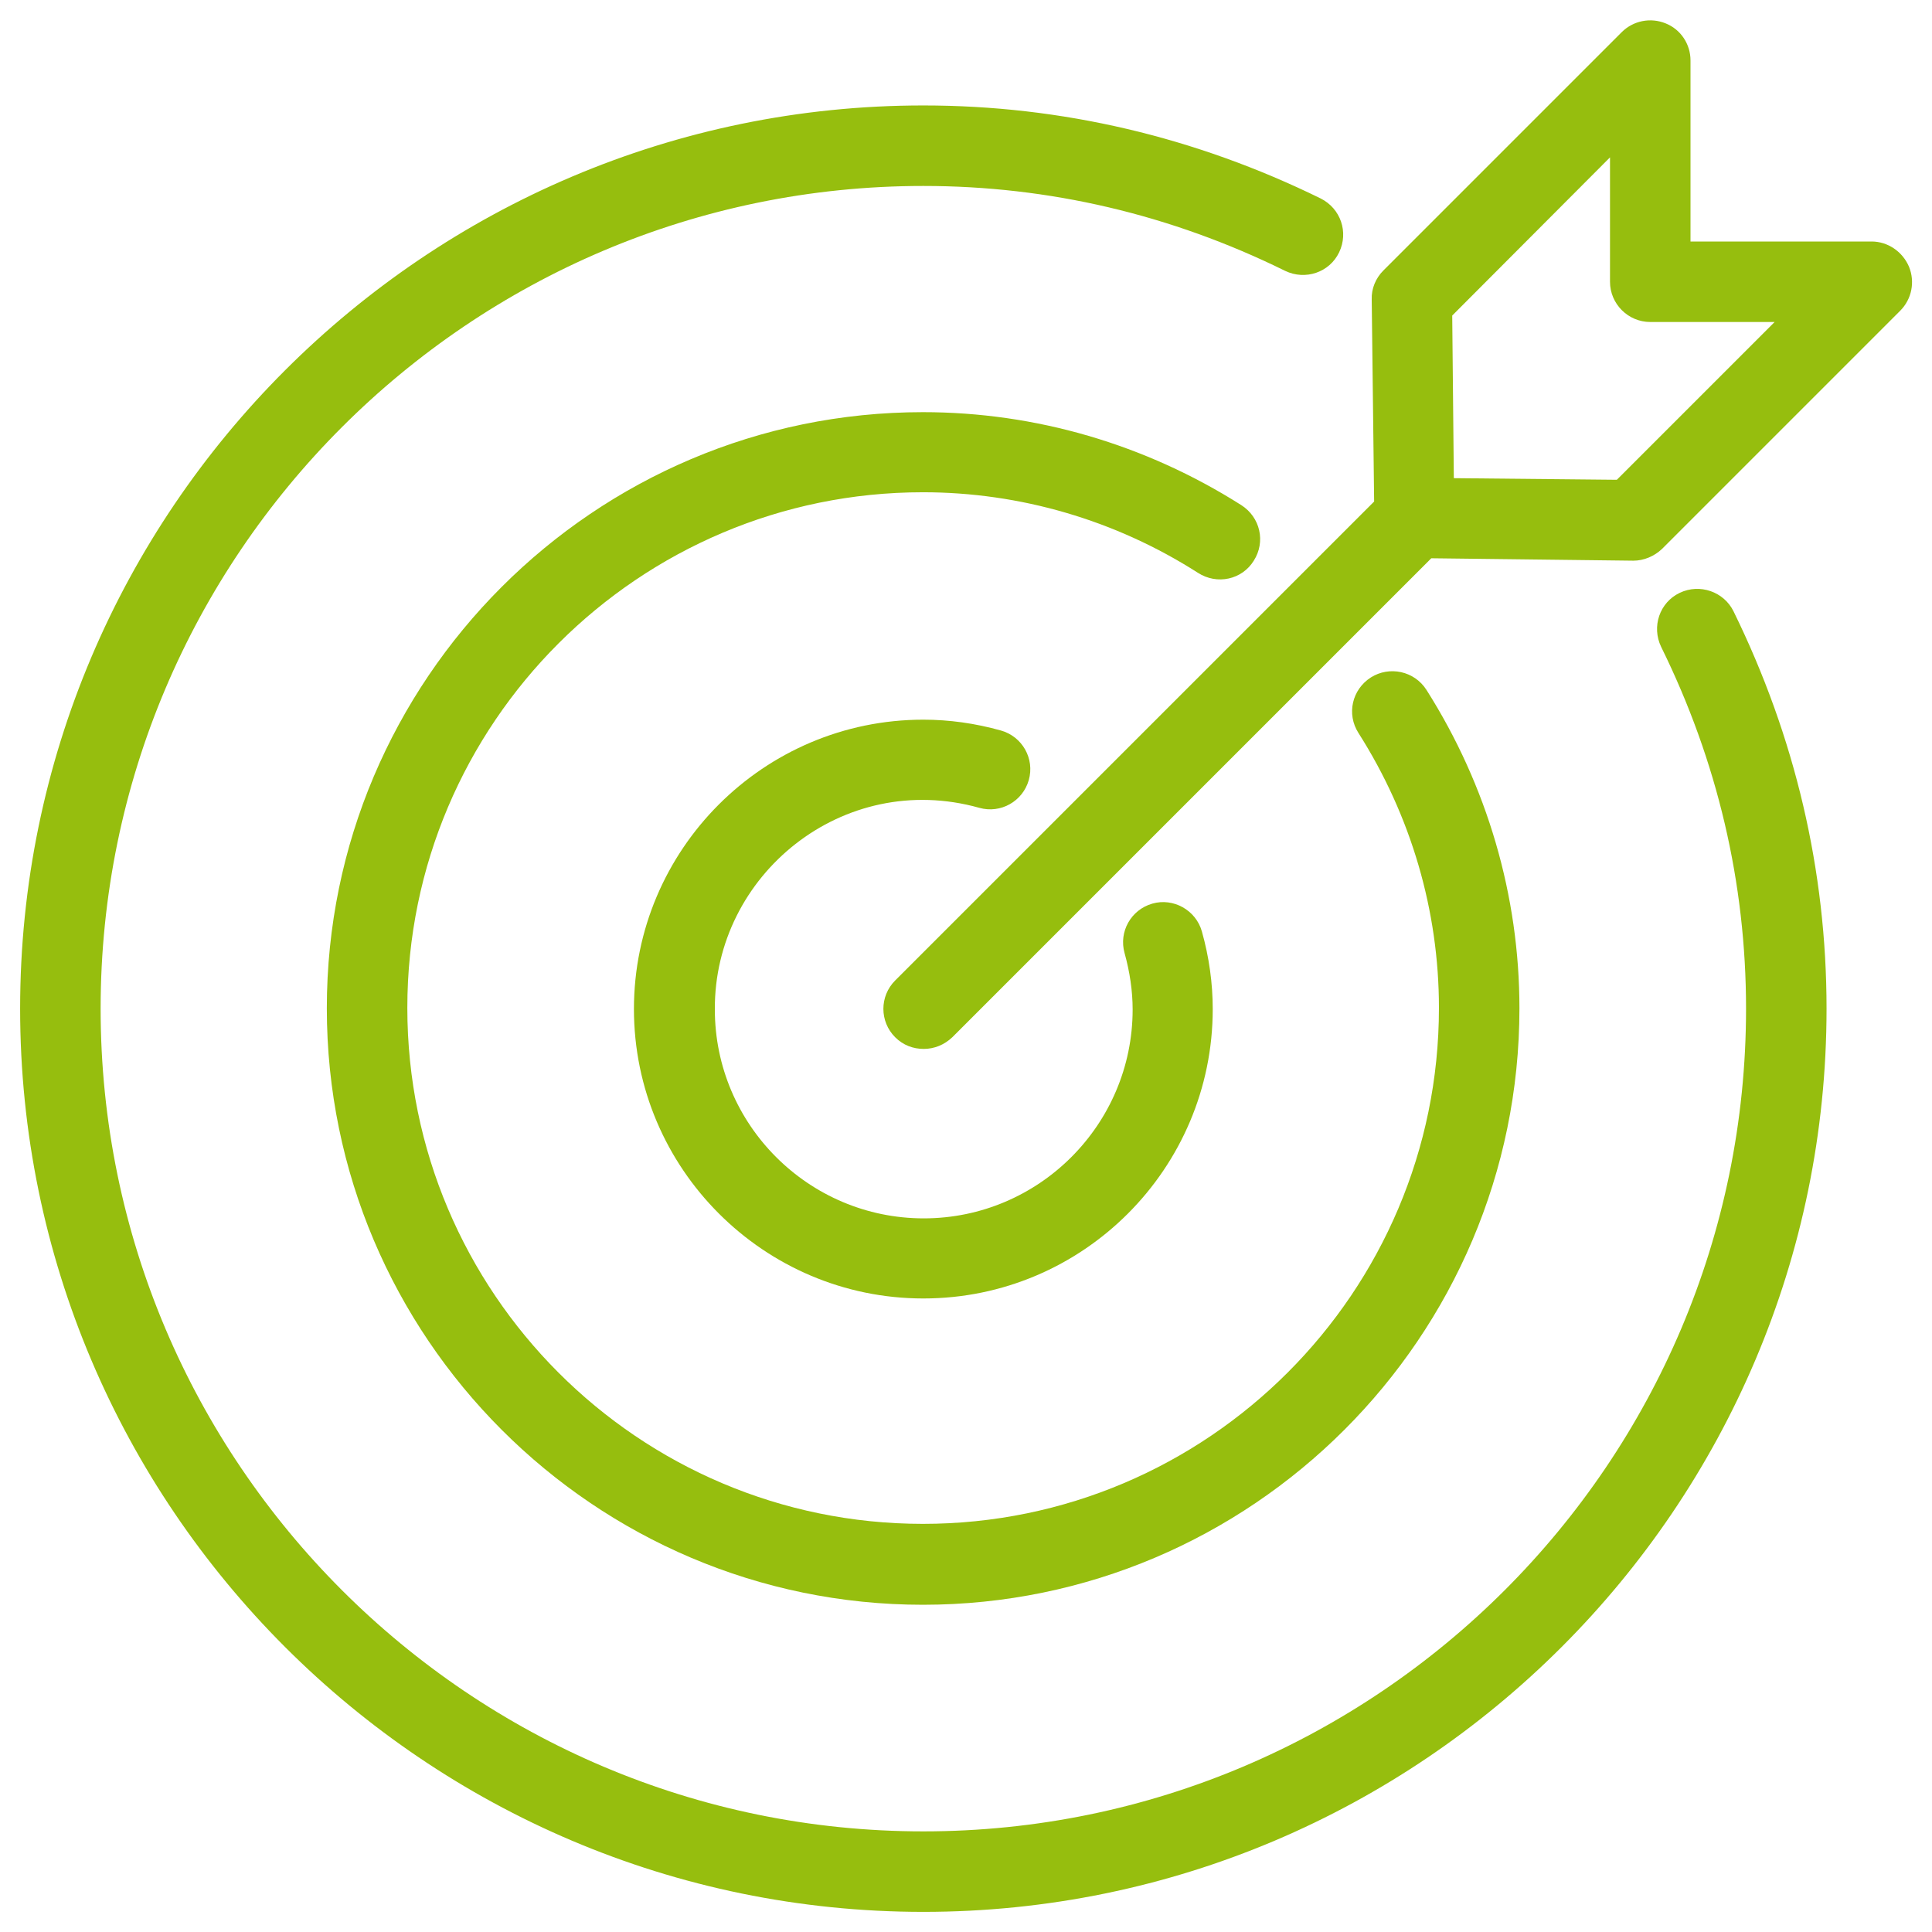
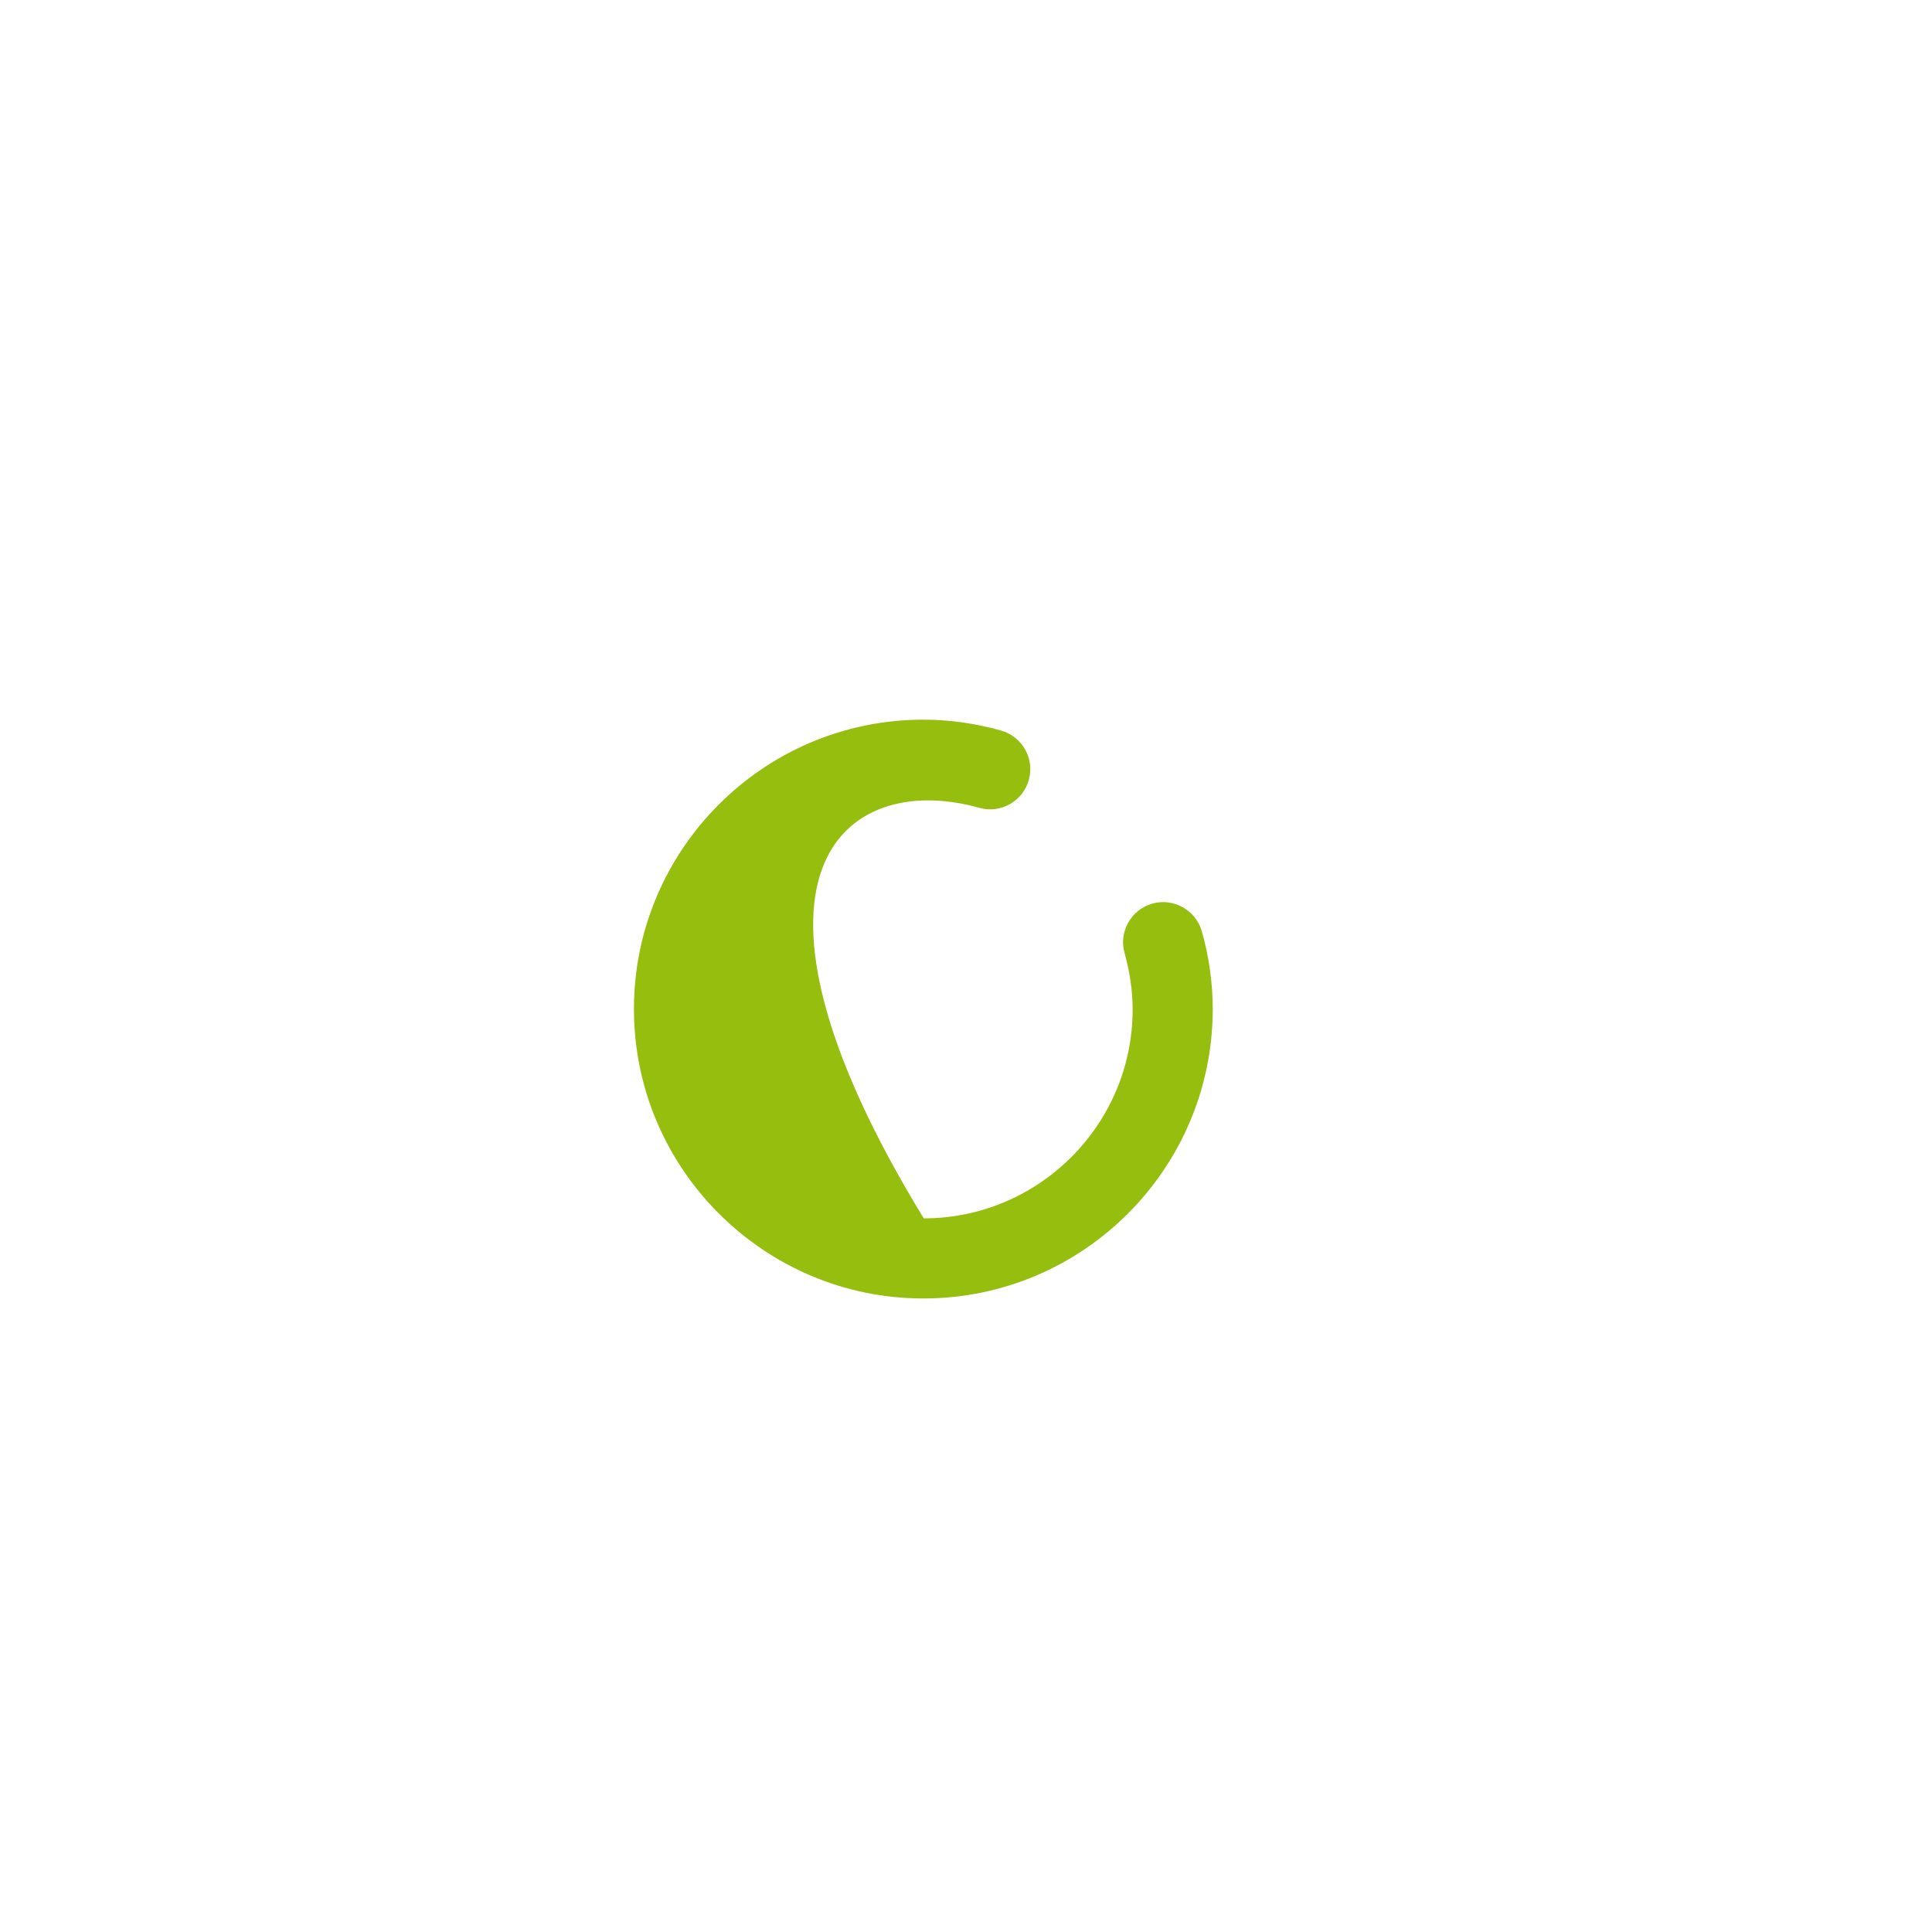
<svg xmlns="http://www.w3.org/2000/svg" enable-background="new 0 0 48 48" viewBox="0 0 48 48">
-   <path d="M22.94,47.5c12.37,0,22.44-10.07,22.44-22.44c0-3.43-0.78-6.75-2.31-9.87c-0.24-0.49-0.84-0.7-1.34-0.46c-0.5,0.24-0.7,0.84-0.46,1.34c1.4,2.84,2.11,5.87,2.11,8.99c0,11.27-9.17,20.44-20.44,20.44S2.5,36.33,2.5,25.06S11.67,4.62,22.94,4.62c3.12,0,6.15,0.71,8.99,2.11c0.5,0.24,1.1,0.04,1.34-0.46s0.04-1.09-0.46-1.34c-3.12-1.53-6.44-2.31-9.87-2.31C10.57,2.62,0.5,12.69,0.5,25.06S10.57,47.5,22.94,47.5z" fill="#96be0e" class="color000 svgShape" />
-   <path d="M40.58,13.93c0.26,0,0.52-0.11,0.71-0.29l5.92-5.92c0.29-0.29,0.37-0.72,0.22-1.09C47.27,6.25,46.9,6,46.5,6H42V1.5c0-0.4-0.24-0.77-0.62-0.92c-0.37-0.15-0.8-0.07-1.09,0.22l-5.92,5.92c-0.19,0.19-0.3,0.45-0.29,0.72l0.06,5.02l-11.9,11.9c-0.39,0.39-0.39,1.02,0,1.41c0.2,0.2,0.45,0.29,0.71,0.29s0.51-0.1,0.71-0.29l11.9-11.9l5.02,0.06C40.57,13.93,40.57,13.93,40.58,13.93z M36.12,11.88l-0.04-4.04L40,3.91V7c0,0.55,0.45,1,1,1h3.09l-3.92,3.92L36.12,11.88z" fill="#96be0e" class="color000 svgShape" />
-   <path d="M24.33,20.07c0.53,0.15,1.08-0.16,1.23-0.69c0.15-0.53-0.16-1.08-0.69-1.23c-0.64-0.18-1.29-0.27-1.93-0.27c-3.97,0-7.19,3.23-7.19,7.19s3.23,7.19,7.19,7.19c3.97,0,7.19-3.23,7.19-7.19c0-0.64-0.09-1.29-0.27-1.93c-0.15-0.53-0.71-0.84-1.23-0.69c-0.53,0.15-0.84,0.7-0.69,1.23c0.13,0.47,0.2,0.94,0.2,1.4c0,2.86-2.33,5.19-5.19,5.19s-5.19-2.33-5.19-5.19C17.74,21.74,20.94,19.12,24.33,20.07z" fill="#96be0e" class="color000 svgShape" />
-   <path d="M31.15,13.93c0.3-0.47,0.16-1.08-0.31-1.38c-2.38-1.51-5.11-2.31-7.91-2.31c-8.17,0-14.81,6.65-14.81,14.81c0,8.17,6.65,14.82,14.81,14.82s14.82-6.65,14.82-14.82c0-2.79-0.8-5.53-2.31-7.91c-0.3-0.47-0.92-0.6-1.38-0.31c-0.47,0.3-0.61,0.91-0.31,1.38c1.31,2.06,2,4.42,2,6.83c0,7.07-5.75,12.82-12.82,12.82c-7.07,0-12.81-5.75-12.81-12.82s5.75-12.81,12.81-12.81c2.41,0,4.78,0.69,6.83,2C30.24,14.54,30.86,14.4,31.15,13.93z" fill="#96be0e" class="color000 svgShape" />
+   <path d="M24.33,20.07c0.53,0.15,1.08-0.16,1.23-0.69c0.15-0.53-0.16-1.08-0.69-1.23c-0.64-0.18-1.29-0.27-1.93-0.27c-3.97,0-7.19,3.23-7.19,7.19s3.23,7.19,7.19,7.19c3.97,0,7.19-3.23,7.19-7.19c0-0.64-0.09-1.29-0.27-1.93c-0.15-0.53-0.71-0.84-1.23-0.69c-0.53,0.15-0.84,0.7-0.69,1.23c0.13,0.47,0.2,0.94,0.2,1.4c0,2.86-2.33,5.19-5.19,5.19C17.74,21.74,20.94,19.12,24.33,20.07z" fill="#96be0e" class="color000 svgShape" />
</svg>